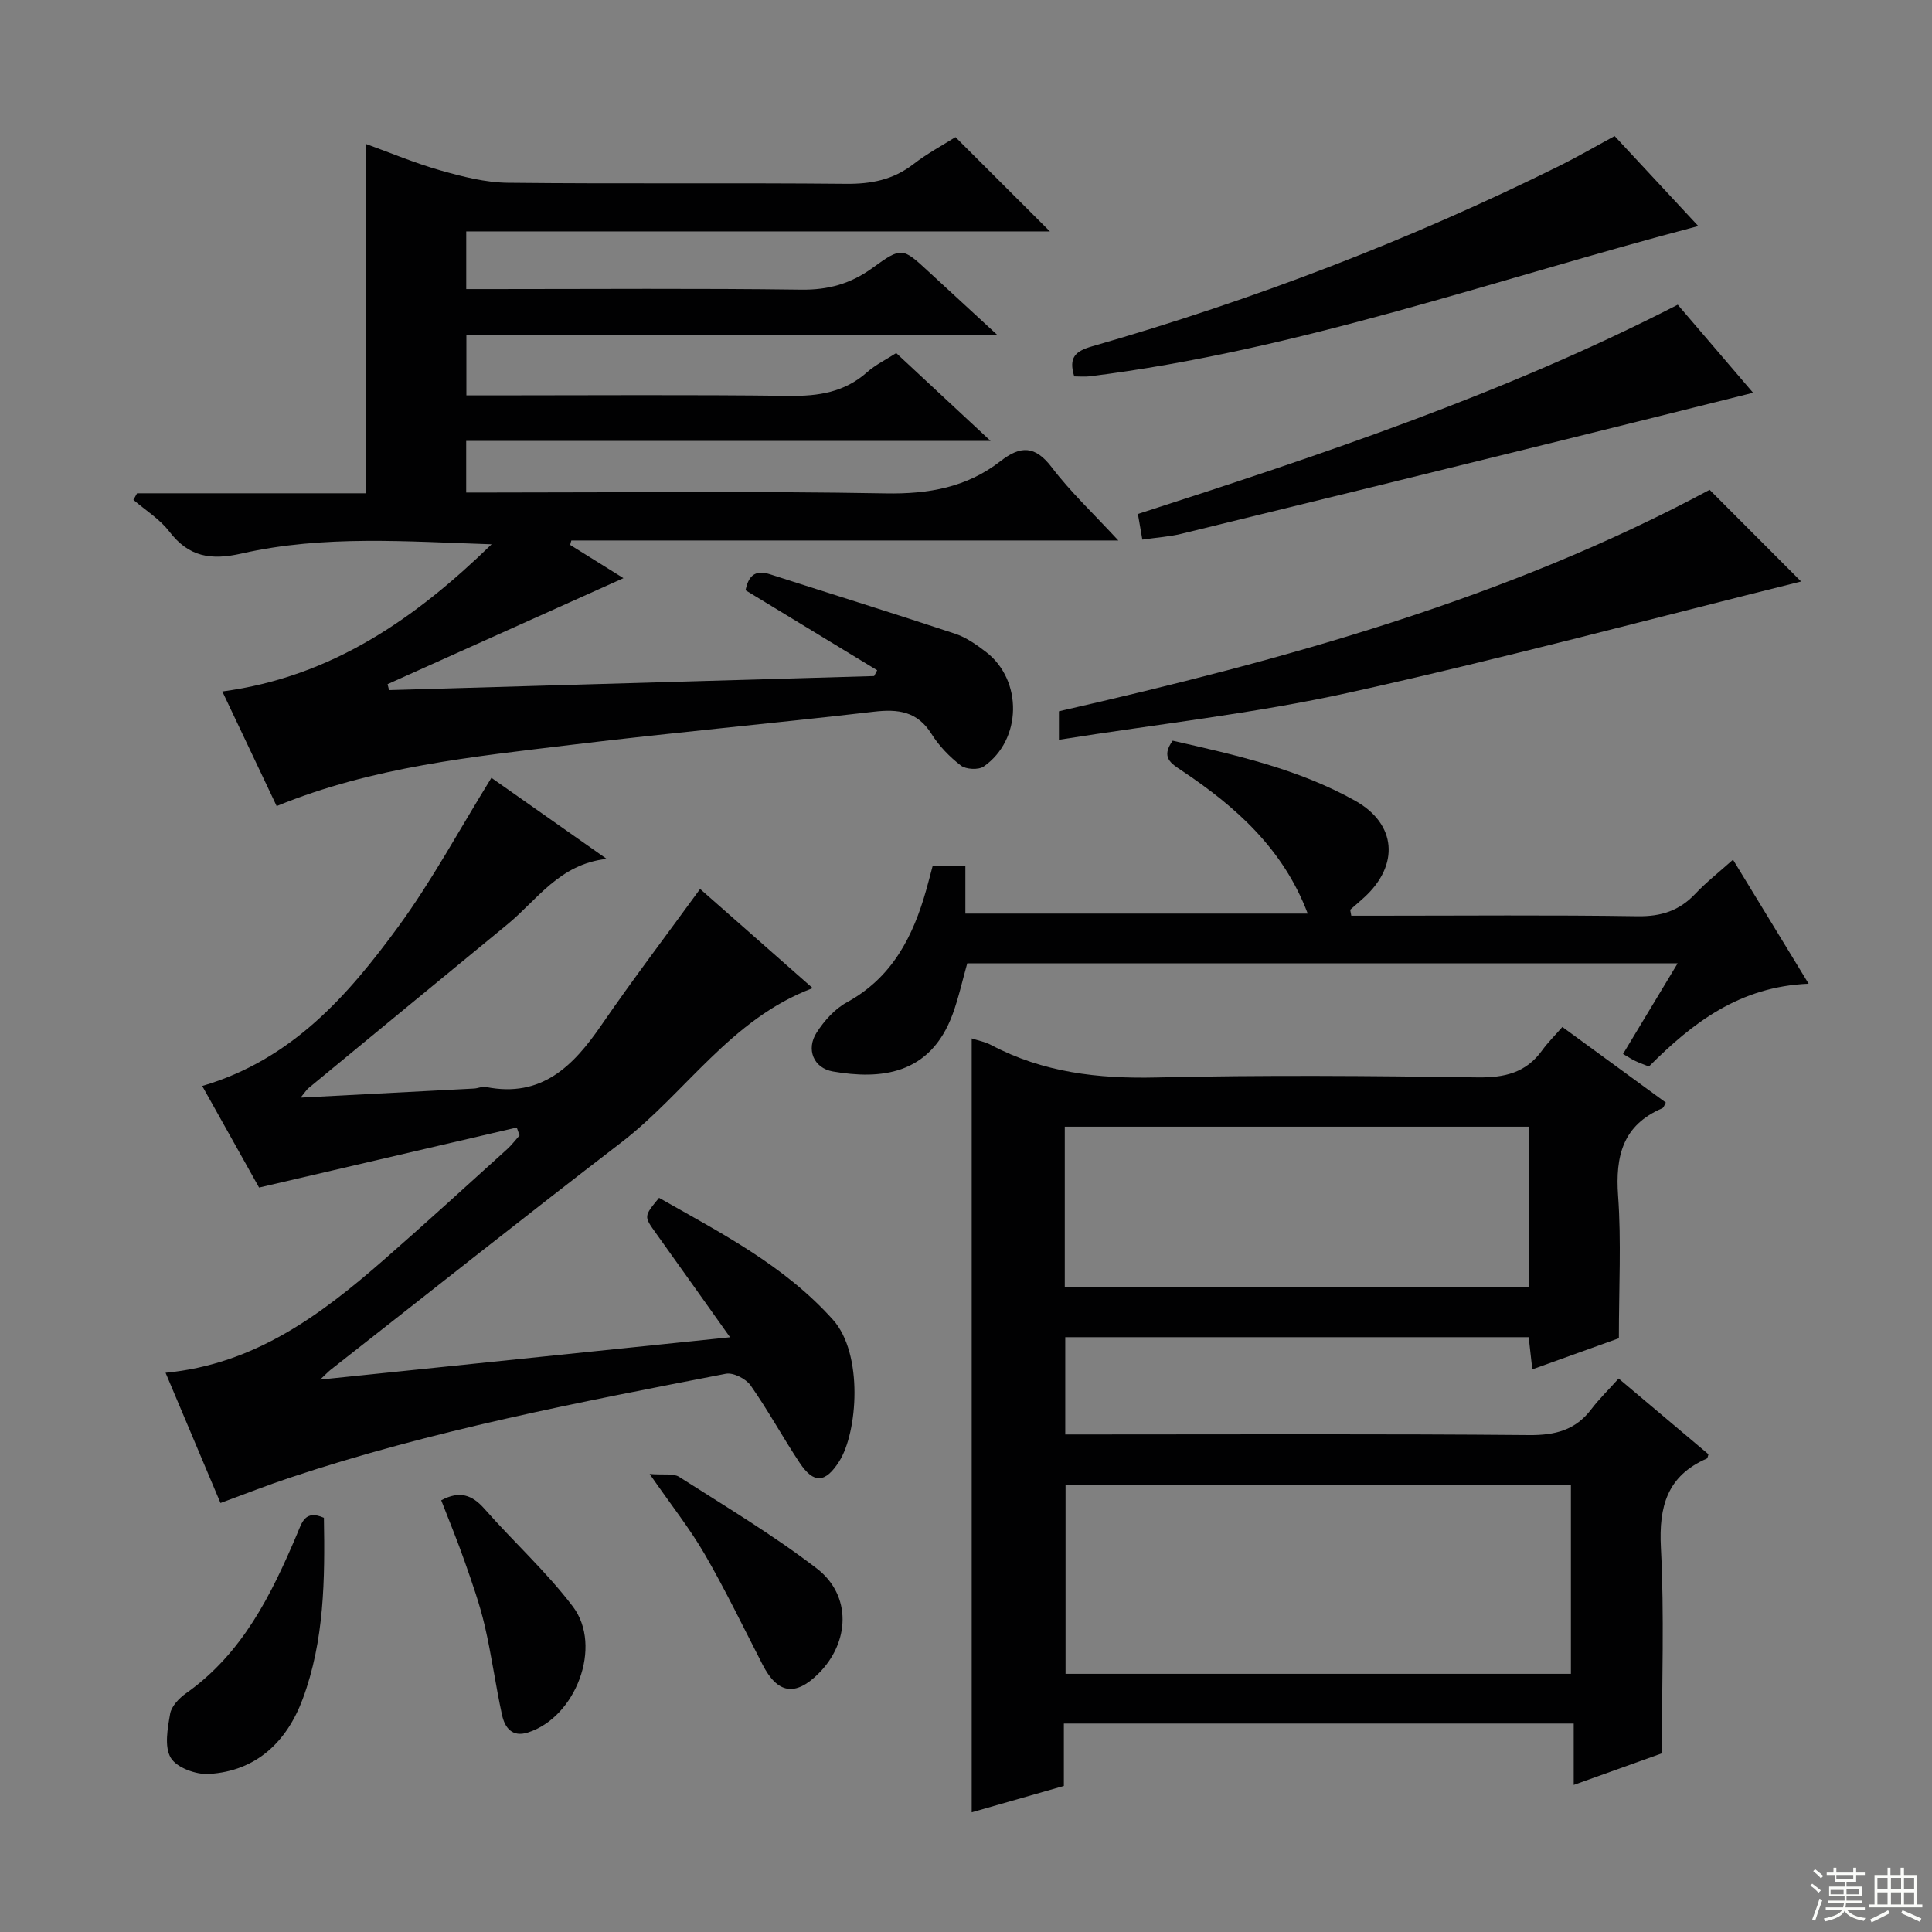
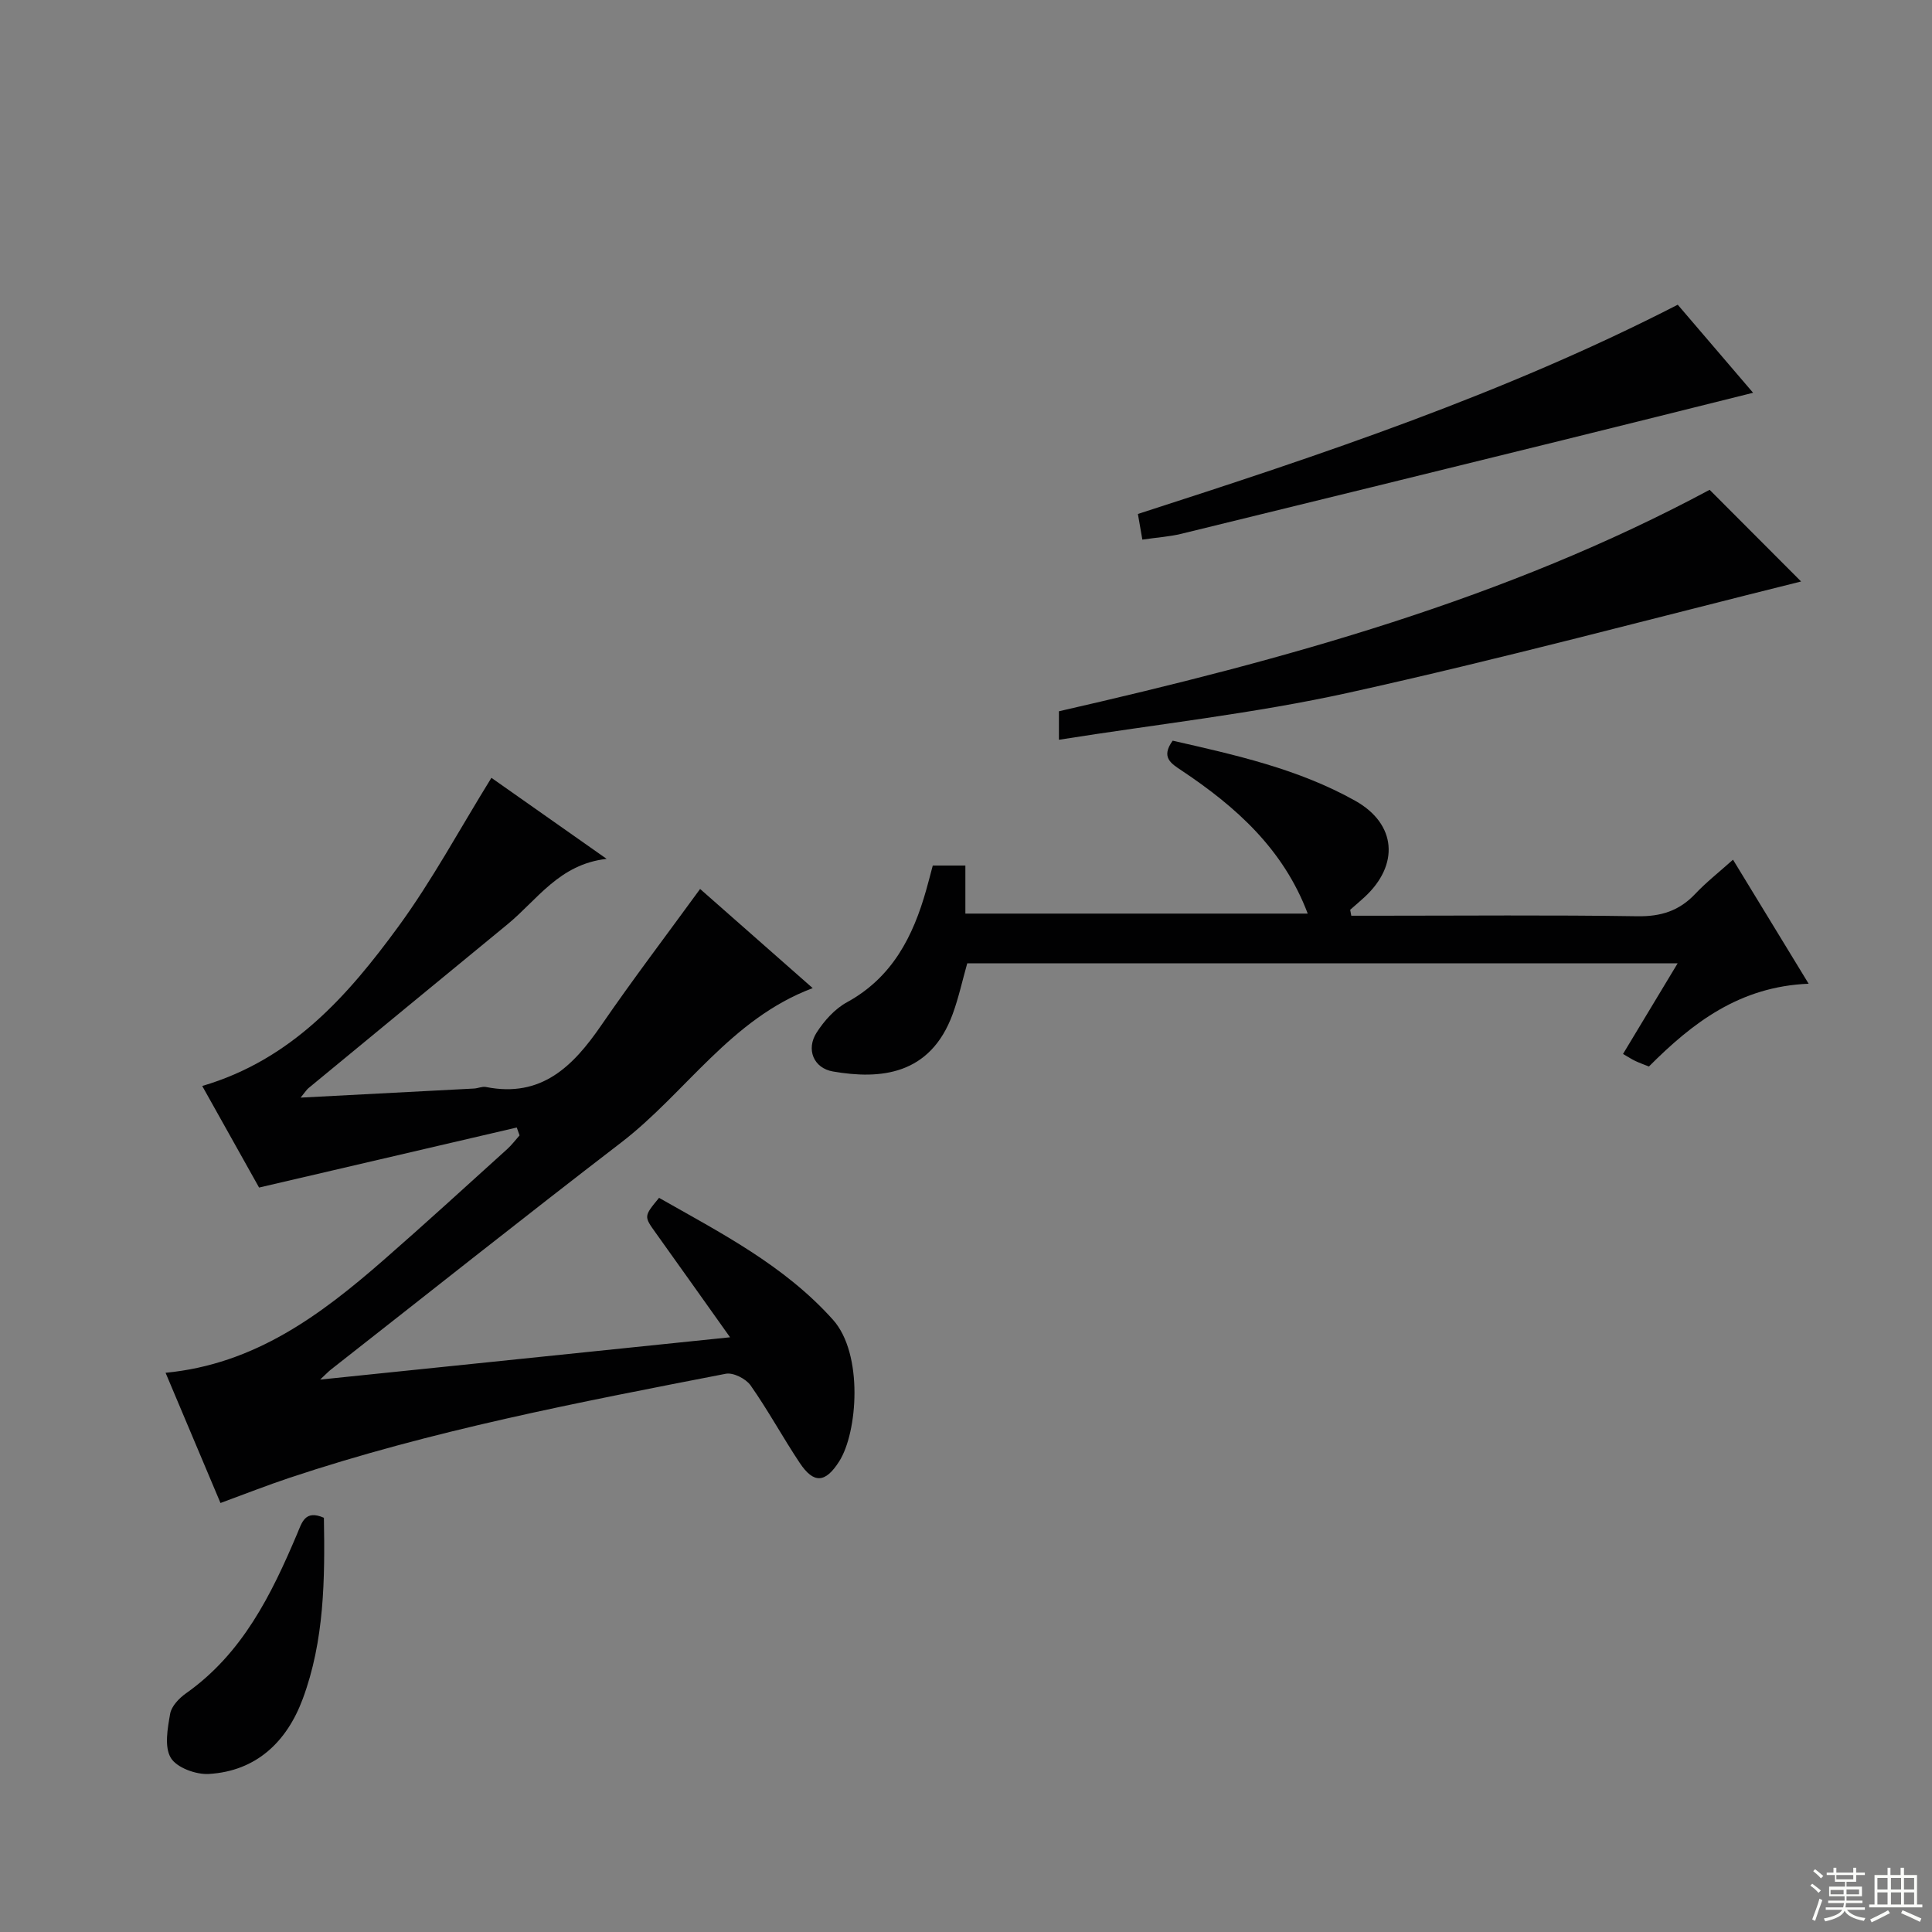
<svg xmlns="http://www.w3.org/2000/svg" enable-background="new 0 0 400 400" viewBox="0 0 400 400">
  <rect x="0" y="0" width="400" height="400" fill="#808080" stroke="none" />
  <g fill="#010102">
-     <path d="m118.05 112.82c3.99 2.49 7.98 4.97 11.03 6.88-16.08 7.23-32.46 14.59-48.84 21.95.1.41.21.82.31 1.23 33.48-.97 66.95-1.94 100.43-2.91.21-.4.42-.8.63-1.2-9.03-5.49-18.06-10.98-27.26-16.57.57-2.7 1.75-4.37 5.05-3.31 12.77 4.11 25.59 8.08 38.33 12.31 2.31.76 4.45 2.28 6.41 3.78 7.64 5.85 7.45 18.22-.48 23.72-1.07.74-3.67.61-4.73-.21-2.34-1.8-4.52-4.06-6.08-6.55-2.94-4.69-6.91-5.17-11.93-4.59-20.79 2.42-41.65 4.31-62.42 6.83-20.58 2.5-41.3 4.54-61.22 12.71-3.62-7.63-7.27-15.35-11.25-23.73 22.79-3.04 40.07-15.23 55.75-30.47-17.43-.56-34.75-1.96-51.72 1.9-6.41 1.46-10.96.73-15.02-4.56-1.97-2.57-4.92-4.39-7.42-6.54.25-.45.51-.91.76-1.36h47.43c0-24.32 0-48.04 0-72.31 4.91 1.77 10.04 3.94 15.35 5.45 4.55 1.29 9.31 2.52 13.99 2.57 23.33.26 46.67-.01 70 .22 5.23.05 9.75-.83 13.94-4.06 2.88-2.23 6.14-3.97 8.73-5.61 6.57 6.56 12.98 12.96 19.55 19.52-40.06 0-80.28 0-120.84 0v11.94h5.34c21.33 0 42.67-.17 64 .12 5.61.08 10.26-1.22 14.76-4.49 6.08-4.41 6.22-4.23 11.61.74 4.36 4.02 8.72 8.04 14.19 13.08-37.48 0-73.49 0-109.87 0v12.56h5.33c20.5 0 41-.16 61.5.1 6.07.08 11.45-.74 16.12-4.89 1.72-1.53 3.87-2.57 6.04-3.97 6.14 5.72 12.3 11.45 19.54 18.19-36.98 0-72.63 0-108.57 0v10.68h5.38c27.17 0 54.34-.31 81.49.18 8.88.16 16.79-1.25 23.76-6.68 4.13-3.22 7.15-3.25 10.6 1.28 3.9 5.13 8.67 9.6 13.79 15.15-38.35 0-75.8 0-113.25 0-.1.28-.17.6-.24.92z" />
-     <path d="m335.12 285.41c6.68 5.63 12.65 10.66 18.6 15.68-.14.39-.17.81-.35.89-8.18 3.57-9.94 9.89-9.5 18.4.72 13.92.2 27.9.2 42.63-5.13 1.84-11.3 4.05-18.25 6.54 0-4.53 0-8.41 0-12.71-35.47 0-70.32 0-105.56 0v12.92c-6.58 1.88-12.89 3.69-19.08 5.46 0-53.58 0-106.76 0-160.23 1.29.43 2.77.7 4.03 1.37 10.74 5.69 22.15 7 34.21 6.72 22.15-.52 44.32-.34 66.47-.02 5.61.08 10.04-.94 13.39-5.59 1.16-1.61 2.6-3.03 4.19-4.85 7.41 5.41 14.36 10.49 21.42 15.65-.28.47-.42 1.05-.75 1.19-8.16 3.49-9.72 9.88-9.13 18.12.68 9.41.16 18.92.16 29.49-4.84 1.74-11.14 4-17.92 6.44-.27-2.41-.49-4.31-.75-6.66-31.85 0-63.71 0-95.95 0v20.14h5.53c30.16 0 60.31-.14 90.46.13 5.44.05 9.65-1.01 12.96-5.4 1.6-2.1 3.53-3.97 5.62-6.31zm-9.88 21.95c-35.07 0-69.8 0-104.63 0v39.19h104.63c0-13.3 0-26.21 0-39.19zm-104.79-40.84h96.09c0-11.19 0-22.08 0-33.25-32.1 0-63.96 0-96.09 0z" />
    <path d="m53.64 245.87c-3.49-6.23-7.6-13.58-11.77-21.03 18.52-5.44 30.15-18.71 40.59-32.98 7.02-9.6 12.7-20.19 19.28-30.82 7.46 5.25 15.25 10.73 23.86 16.78-9.82 1.11-14.36 8.48-20.53 13.55-13.75 11.29-27.49 22.61-41.22 33.93-.35.29-.59.7-1.61 1.95 12.54-.65 24.22-1.26 35.9-1.88.82-.04 1.69-.47 2.46-.32 11.52 2.29 18.07-4.3 23.92-12.82 6.48-9.43 13.42-18.55 20.43-28.18 7.78 6.85 15.48 13.63 23.31 20.53-17 6.37-26.29 21.71-39.68 31.99-20.17 15.49-40.08 31.32-60.1 47.01-.47.37-.89.82-2.2 2.05 28.6-2.95 56.08-5.79 84.87-8.76-5.47-7.69-10.4-14.65-15.37-21.59-2.47-3.45-2.51-3.43.67-7.28 12.76 7.26 25.88 13.94 36 25.23 6.35 7.08 5.11 23.34 1.3 29.33-2.86 4.49-5.27 4.7-8.2.28-3.5-5.26-6.52-10.84-10.15-16.01-.97-1.38-3.58-2.7-5.12-2.41-30.46 5.92-60.96 11.73-90.47 21.59-4.55 1.52-9.02 3.28-14.16 5.17-3.73-8.83-7.43-17.62-11.37-26.96 18.46-1.77 32.1-11.96 45.09-23.3 8.65-7.55 17.12-15.31 25.64-23.01.94-.85 1.71-1.89 2.56-2.84-.19-.54-.39-1.09-.58-1.63-17.44 4.05-34.88 8.12-53.35 12.43z" />
    <path d="m279.77 189.59h5.31c17.99 0 35.98-.17 53.96.11 4.87.07 8.64-1.13 11.95-4.64 2.27-2.41 4.91-4.47 7.81-7.07 5.19 8.51 10.24 16.78 15.66 25.68-14.29.58-24.05 8.09-33.07 17.14-1.01-.41-1.94-.73-2.82-1.15-.74-.35-1.42-.8-2.54-1.45 3.72-6.17 7.35-12.2 11.31-18.77-49.53 0-98.24 0-147.08 0-1 3.52-1.77 7.09-3.01 10.49-4.66 12.74-15.06 13.59-24.79 11.91-4.02-.69-5.62-4.59-3.38-8.07 1.57-2.44 3.75-4.88 6.25-6.25 9.41-5.14 13.73-13.64 16.46-23.36.45-1.59.86-3.2 1.33-4.96h6.75v9.95h70.88c-5.06-13.4-14.88-22.13-26.09-29.61-2.2-1.47-4.37-2.73-1.87-6.19 12.86 2.93 25.97 5.81 37.81 12.45 8.53 4.79 9.17 13.27 1.88 19.97-.96.88-1.96 1.73-2.94 2.59.07.42.15.82.23 1.23z" />
    <path d="m219.24 153.16c0-2.77 0-4.2 0-5.9 46.64-10.64 92.6-23.25 134.72-45.85 6.41 6.43 12.82 12.85 18.94 18.98-30.75 7.64-62.02 16.03-93.6 23.01-19.53 4.32-39.54 6.5-60.06 9.76z" />
-     <path d="m222.41 77.93c-1.21-3.93.23-5.22 3.69-6.22 33.39-9.6 65.73-21.97 96.86-37.42 3.69-1.83 7.26-3.92 11.33-6.12 5.8 6.24 11.65 12.53 17.32 18.63-41.93 11-82.85 25.76-126.06 31.12-.96.11-1.95.01-3.14.01z" />
    <path d="m236.51 111.72c-.36-2.07-.63-3.63-.92-5.31 38.18-12.31 75.92-24.91 111.77-43.32 5.27 6.15 10.52 12.29 15.6 18.23-13.31 3.31-26.3 6.58-39.3 9.78-26.37 6.5-52.74 12.99-79.13 19.43-2.39.58-4.88.73-8.02 1.19z" />
    <path d="m67.06 314.24c.22 12.62.12 25.42-4.4 37.55-3.27 8.78-9.57 14.91-19.43 15.49-2.66.16-6.66-1.31-7.87-3.34-1.37-2.29-.66-6.11-.13-9.14.28-1.57 1.87-3.22 3.3-4.23 11.68-8.25 17.66-20.41 23-33.03.98-2.29 1.6-5.03 5.53-3.3z" />
-     <path d="m91.35 310.62c3.8-2.04 6.39-1.14 8.94 1.75 6.01 6.83 12.83 13.02 18.31 20.24 6.25 8.24.6 22.96-9.32 26.09-3.28 1.04-4.77-1.05-5.34-3.63-1.34-6.13-2.16-12.37-3.58-18.48-1.05-4.5-2.61-8.89-4.14-13.26-1.47-4.22-3.18-8.35-4.87-12.71z" />
-     <path d="m134.5 305.17c2.93.24 4.9-.17 6.11.6 9.62 6.14 19.45 12.03 28.49 18.96 7.26 5.57 6.89 15.3.32 21.81-4.8 4.75-8.46 4.11-11.55-1.92-3.93-7.65-7.67-15.41-11.97-22.84-3.06-5.29-6.9-10.12-11.4-16.61z" />
  </g>
  <path d="m374.8 390.4.4-.4c.7.5 1.3 1 1.8 1.4l-.5.5c-.5-.6-1.1-1.1-1.7-1.5zm1 7.3-.6-.3c.5-1.4 1.1-2.8 1.5-4.3.2.1.4.2.6.3-.5 1.3-1 2.8-1.5 4.3zm-.4-10.3.4-.4c.4.3 1 .8 1.7 1.4l-.5.5c-.4-.5-1-1-1.6-1.5zm2.5.3h1.7v-1h.6v1h3.5v-1h.6v1h1.8v.5h-1.8v1.4h-2v1h3.2v2h-3.2v.9h3.3v.5h-3.4c0 .3-.1.6-.1.9h4v.5h-3.7c.7.9 1.9 1.5 3.8 1.7-.1.2-.2.4-.3.6-2.1-.4-3.5-1.1-4-2.1-.4 1-1.8 1.7-4 2.2-.1-.2-.2-.4-.3-.6 2.1-.4 3.4-1 3.8-1.8h-3.4v-.5h3.6c.1-.3.1-.6.2-.9h-3.3v-.5h3.4c0-.3 0-.6 0-.9h-3.2v-2h3.3v-1h-2.1v-1.4h-1.7v-.5zm1.1 3.5v1h2.7c0-.3 0-.4 0-.4 0-.1 0-.2 0-.2 0-.1 0-.2 0-.3h-2.7zm1.2-3v.9h3.5v-.9zm4.7 3h-2.6v.6.4h2.6z" fill="#fbfcfa" />
  <path d="m393.6 386.7h.6v1.5h2.7v6.1h1.1v.6h-11v-.6h1.1v-6.1h2.7v-1.5h.6v1.5h2.1v-1.5zm-2.7 8.8.4.6c-1.2.6-2.5 1.3-3.8 1.9-.1-.2-.2-.4-.3-.6 1.2-.6 2.5-1.2 3.7-1.9zm-2.2-6.7v2.4h2.1v-2.4zm0 3v2.5h2.1v-2.5zm2.8-3v2.4h2.1v-2.4zm0 3v2.5h2.1v-2.5zm6 6.1c-1.4-.7-2.7-1.3-3.9-1.8l.3-.6c1.5.6 2.7 1.2 3.9 1.7zm-1.2-9.1h-2.1v2.4h2.1zm-2.1 3v2.5h2.1v-2.5z" fill="#fbfcfa" />
</svg>